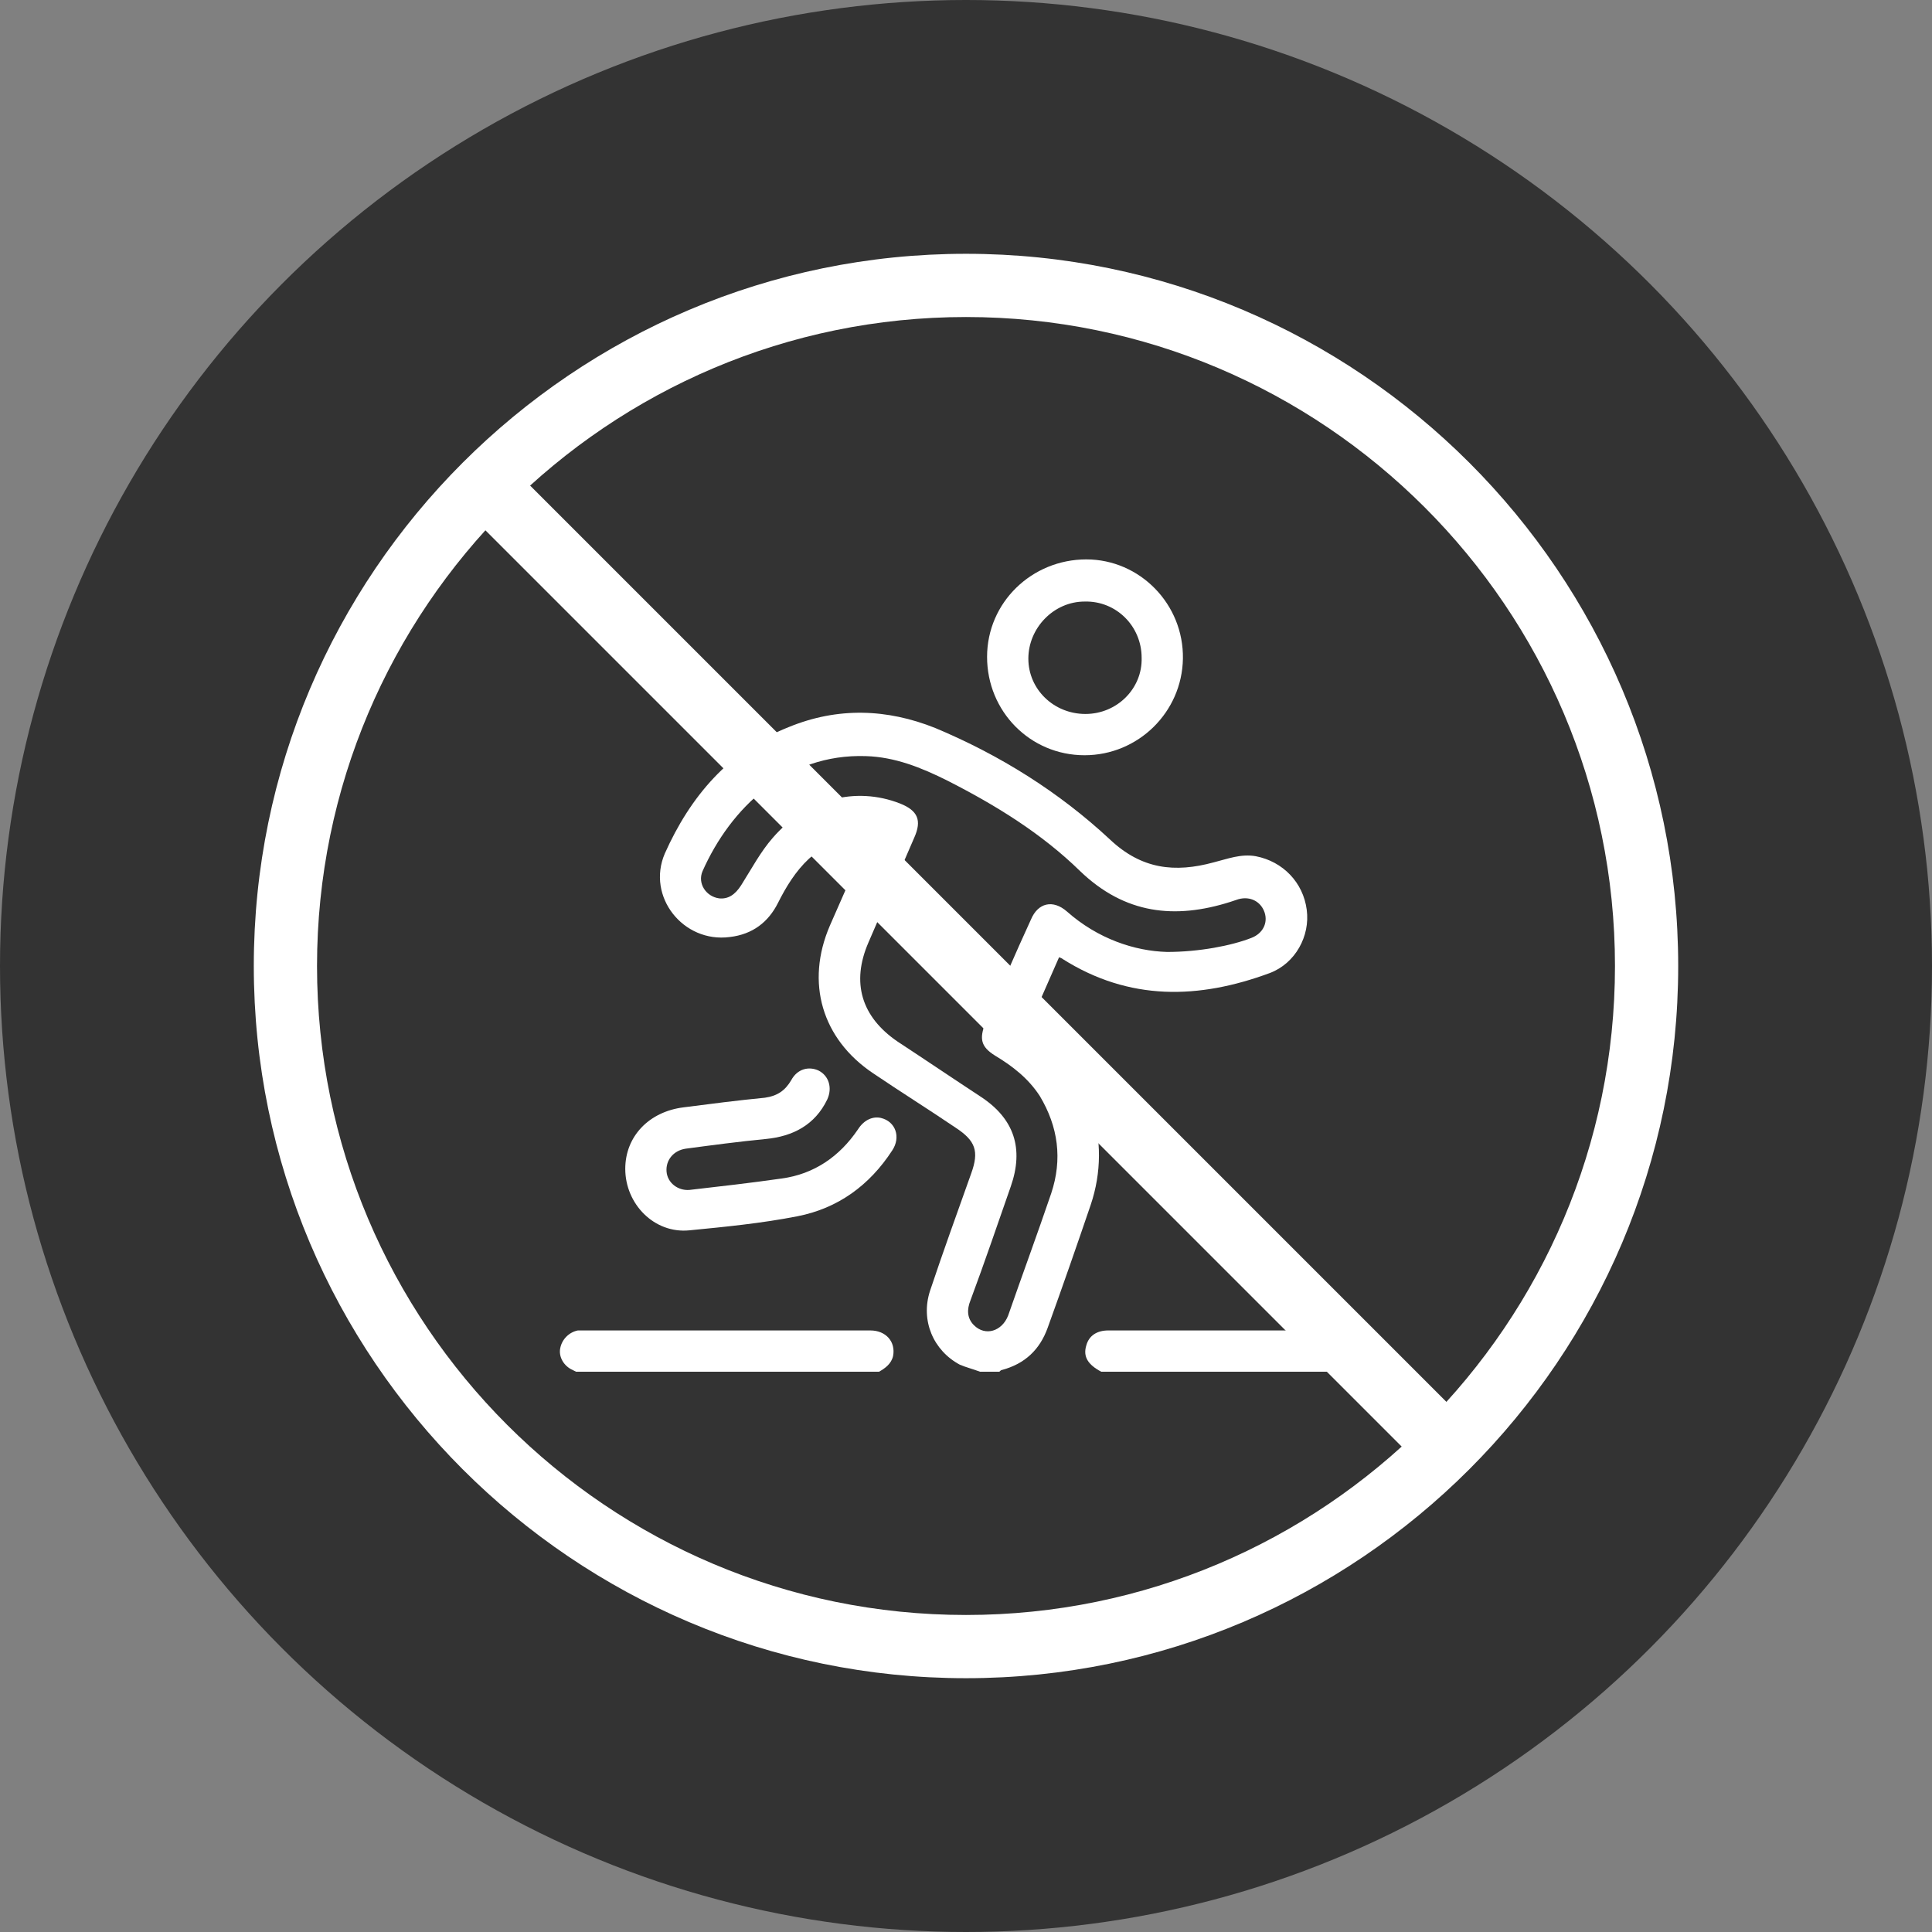
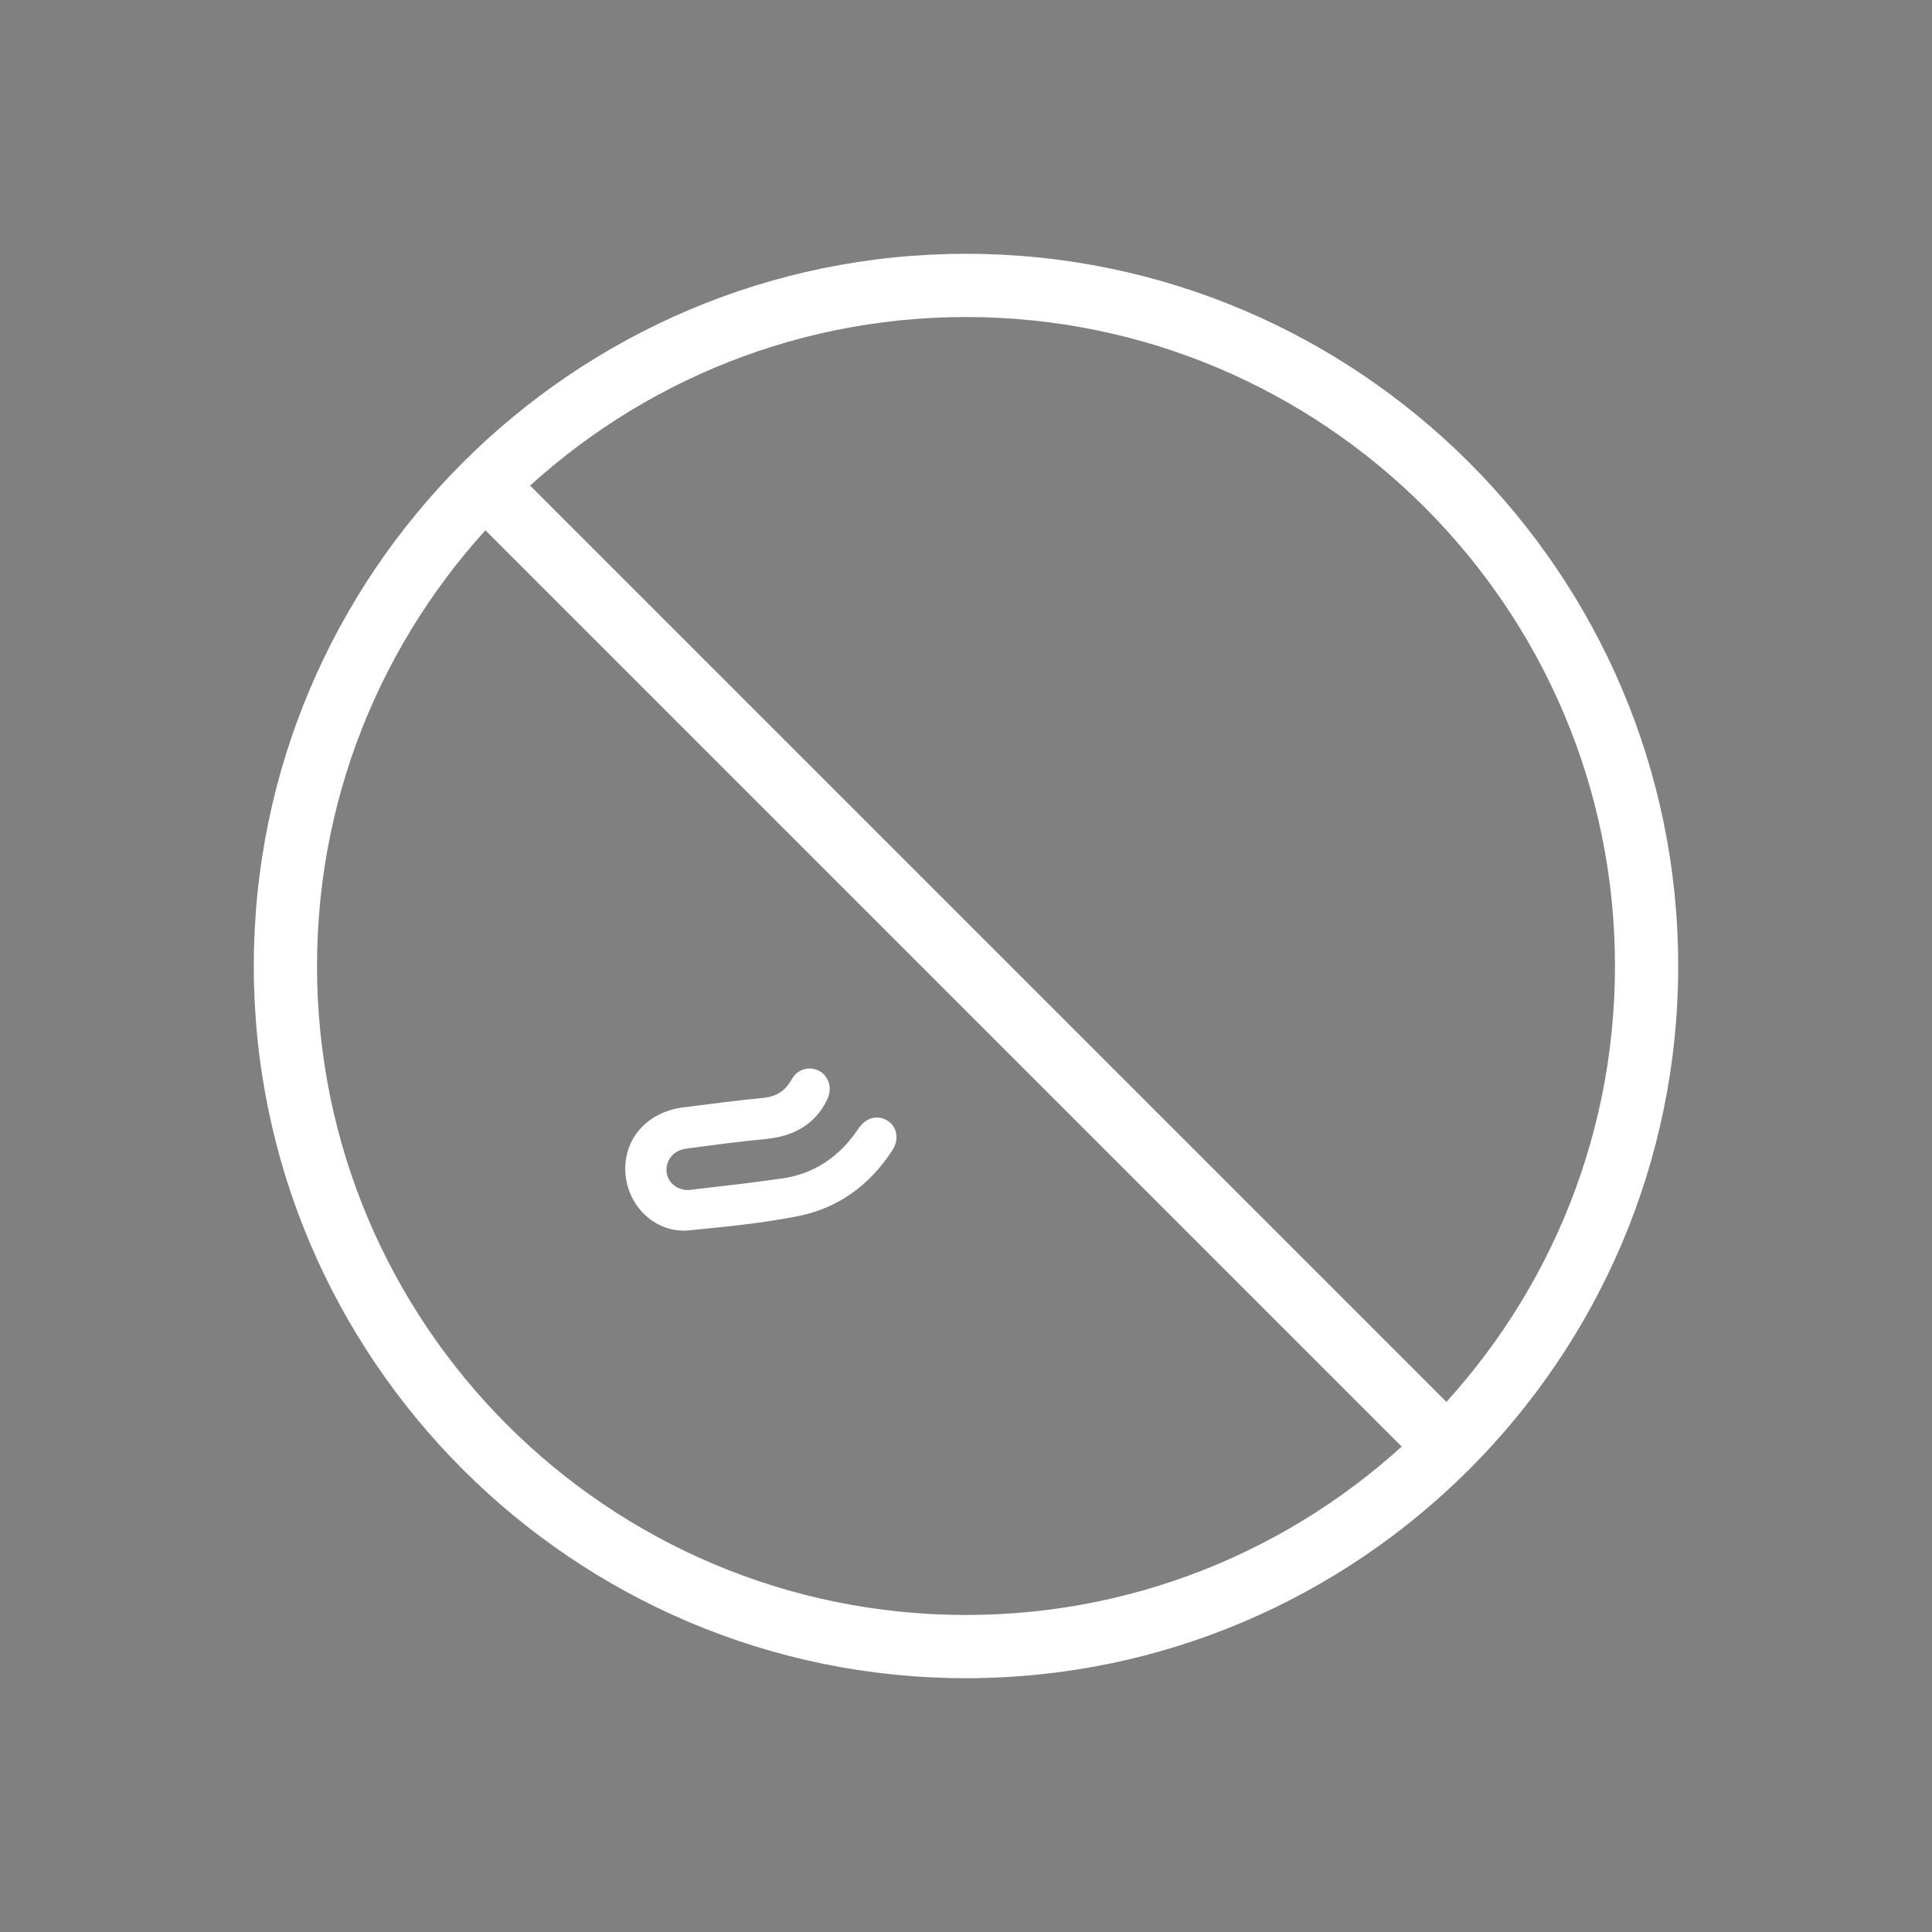
<svg xmlns="http://www.w3.org/2000/svg" version="1.1" id="Capa_1" x="0px" y="0px" viewBox="0 0 22 22" style="enable-background:new 0 0 22 22;" xml:space="preserve">
  <rect x="0" y="0" width="22" height="22" fill="#808080" stroke="none" />
  <style type="text/css">
	.st0{fill:#333333;}
	.st1{fill:#FFFFFF;}
</style>
  <g>
-     <circle class="st0" cx="11" cy="11" r="11" />
    <g>
      <path class="st1" d="M11,19.11c-4.47,0-8.11-3.64-8.11-8.11S6.53,2.89,11,2.89c4.47,0,8.11,3.64,8.11,8.11S15.47,19.11,11,19.11z     M11,3.61c-4.07,0-7.39,3.31-7.39,7.39s3.31,7.39,7.39,7.39c4.07,0,7.39-3.31,7.39-7.39S15.07,3.61,11,3.61z" />
      <rect x="10.64" y="3.25" transform="matrix(0.707 -0.707 0.707 0.707 -4.556 11)" class="st1" width="0.72" height="15.49" />
      <g>
-         <path class="st1" d="M11.16,15.62c-0.08-0.03-0.16-0.05-0.23-0.08c-0.3-0.16-0.45-0.5-0.34-0.84c0.15-0.45,0.31-0.89,0.47-1.34     c0.09-0.25,0.05-0.37-0.18-0.52c-0.31-0.21-0.63-0.41-0.94-0.62c-0.58-0.39-0.77-1.03-0.49-1.68c0.13-0.3,0.27-0.61,0.4-0.91     c0.01-0.03,0.03-0.07,0.04-0.1C9.62,9.51,9.4,9.61,9.21,9.78c-0.15,0.14-0.26,0.32-0.35,0.5c-0.11,0.22-0.29,0.36-0.55,0.39     c-0.53,0.07-0.95-0.46-0.74-0.95c0.29-0.65,0.73-1.17,1.41-1.44c0.56-0.23,1.12-0.21,1.67,0.01c0.74,0.31,1.41,0.73,1.99,1.27     c0.36,0.34,0.74,0.38,1.18,0.26c0.16-0.04,0.31-0.1,0.48-0.07c0.31,0.06,0.54,0.3,0.58,0.61c0.04,0.3-0.13,0.61-0.42,0.72     c-0.81,0.3-1.6,0.32-2.36-0.16c-0.01-0.01-0.02-0.01-0.04-0.02c-0.12,0.27-0.23,0.53-0.35,0.79c0.03,0.02,0.05,0.04,0.07,0.05     c0.63,0.45,0.89,1.24,0.64,1.98c-0.16,0.47-0.32,0.93-0.49,1.4c-0.09,0.25-0.26,0.41-0.52,0.48c-0.01,0-0.02,0.01-0.03,0.02     C11.31,15.62,11.23,15.62,11.16,15.62z M13.29,10.84c0.36,0,0.73-0.07,0.96-0.16c0.13-0.05,0.19-0.17,0.15-0.29     c-0.04-0.12-0.16-0.19-0.3-0.15c-0.03,0.01-0.06,0.02-0.09,0.03c-0.63,0.2-1.2,0.14-1.71-0.35c-0.44-0.43-0.96-0.75-1.51-1.03     c-0.3-0.15-0.6-0.27-0.93-0.28c-0.9-0.03-1.54,0.59-1.86,1.31c-0.06,0.14,0.04,0.29,0.19,0.31c0.1,0.01,0.18-0.04,0.25-0.15     C8.56,9.89,8.66,9.7,8.8,9.54c0.38-0.44,0.94-0.59,1.45-0.39c0.2,0.08,0.25,0.19,0.16,0.39c-0.17,0.4-0.35,0.79-0.52,1.19     c-0.2,0.46-0.08,0.85,0.33,1.13c0.32,0.21,0.63,0.42,0.95,0.63c0.38,0.25,0.49,0.59,0.34,1.02c-0.15,0.43-0.3,0.87-0.46,1.3     c-0.04,0.1-0.04,0.2,0.04,0.28c0.13,0.13,0.32,0.07,0.39-0.11c0.16-0.46,0.33-0.92,0.49-1.39c0.13-0.39,0.08-0.76-0.13-1.11     c-0.13-0.2-0.31-0.34-0.51-0.46c-0.16-0.1-0.18-0.19-0.11-0.37c0.17-0.39,0.34-0.79,0.52-1.18c0.08-0.19,0.25-0.23,0.41-0.09     C12.5,10.69,12.92,10.83,13.29,10.84z" />
-         <path class="st1" d="M6.56,15.62c-0.02-0.01-0.04-0.02-0.06-0.03c-0.09-0.05-0.14-0.15-0.12-0.24c0.02-0.1,0.1-0.18,0.2-0.2     c0.02,0,0.04,0,0.06,0c1.09,0,2.18,0,3.27,0c0.18,0,0.29,0.13,0.26,0.29c-0.02,0.09-0.09,0.14-0.16,0.18     C8.86,15.62,7.71,15.62,6.56,15.62z" />
-         <path class="st1" d="M12.54,15.62c-0.15-0.08-0.21-0.17-0.17-0.3c0.03-0.11,0.12-0.17,0.25-0.17c0.48,0,0.95,0,1.43,0     c0.43,0,0.85,0,1.28,0c0.14,0,0.24,0.05,0.3,0.18c0,0.04,0,0.07,0,0.11c-0.03,0.09-0.09,0.15-0.18,0.18     C14.47,15.62,13.5,15.62,12.54,15.62z" />
        <path class="st1" d="M7.12,13.31c0-0.37,0.27-0.65,0.66-0.7c0.31-0.04,0.62-0.08,0.93-0.11c0.14-0.02,0.23-0.08,0.3-0.2     c0.07-0.13,0.2-0.16,0.31-0.11c0.12,0.06,0.16,0.2,0.1,0.33c-0.14,0.29-0.39,0.42-0.7,0.45C8.41,13,8.11,13.04,7.81,13.08     c-0.14,0.02-0.23,0.13-0.22,0.26c0.01,0.13,0.13,0.22,0.26,0.21c0.35-0.04,0.7-0.08,1.05-0.13c0.37-0.05,0.66-0.25,0.87-0.56     c0.07-0.11,0.17-0.15,0.26-0.13c0.17,0.04,0.23,0.22,0.13,0.37c-0.26,0.4-0.62,0.66-1.08,0.75c-0.41,0.08-0.82,0.12-1.23,0.16     C7.45,14.05,7.12,13.71,7.12,13.31z" />
-         <path class="st1" d="M12.35,8.6c-0.62,0-1.11-0.5-1.11-1.12c0-0.62,0.51-1.11,1.13-1.11c0.61,0,1.11,0.51,1.1,1.13     C13.46,8.11,12.96,8.6,12.35,8.6z M12.36,8.13c0.36,0,0.65-0.29,0.64-0.64c0-0.36-0.29-0.65-0.65-0.64     c-0.35,0-0.64,0.3-0.64,0.65C11.71,7.85,12,8.13,12.36,8.13z" />
      </g>
    </g>
  </g>
</svg>